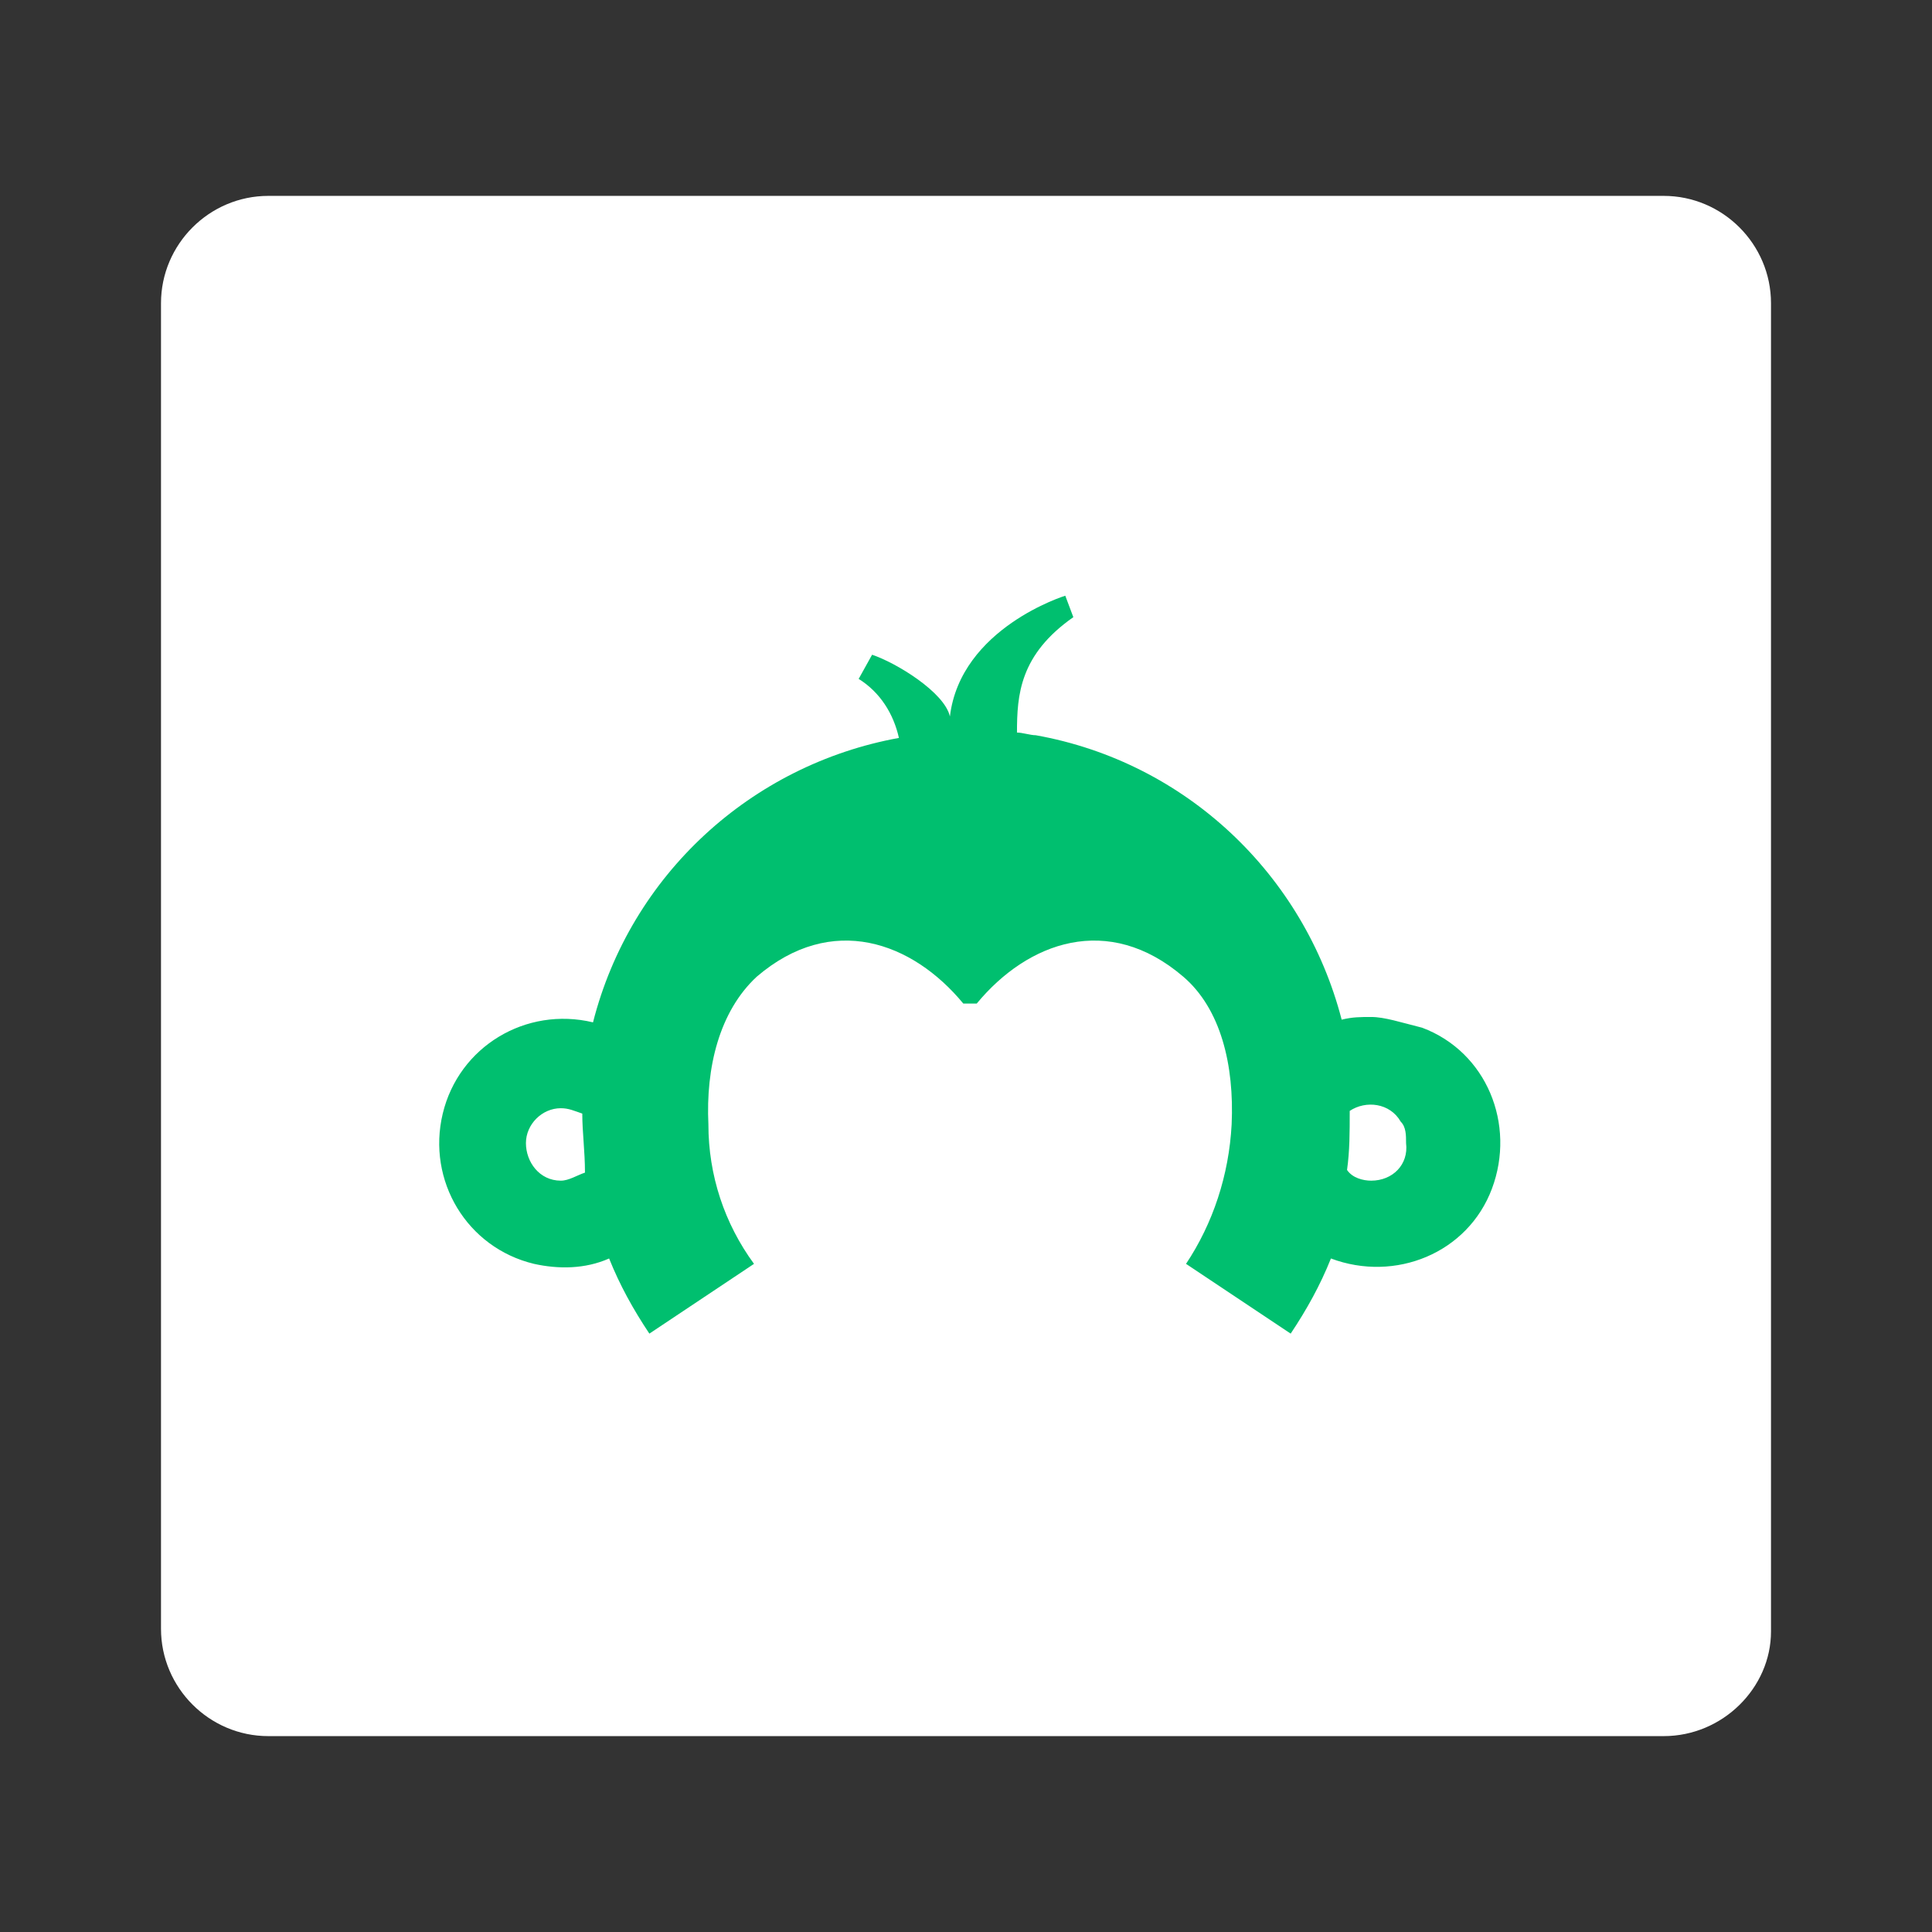
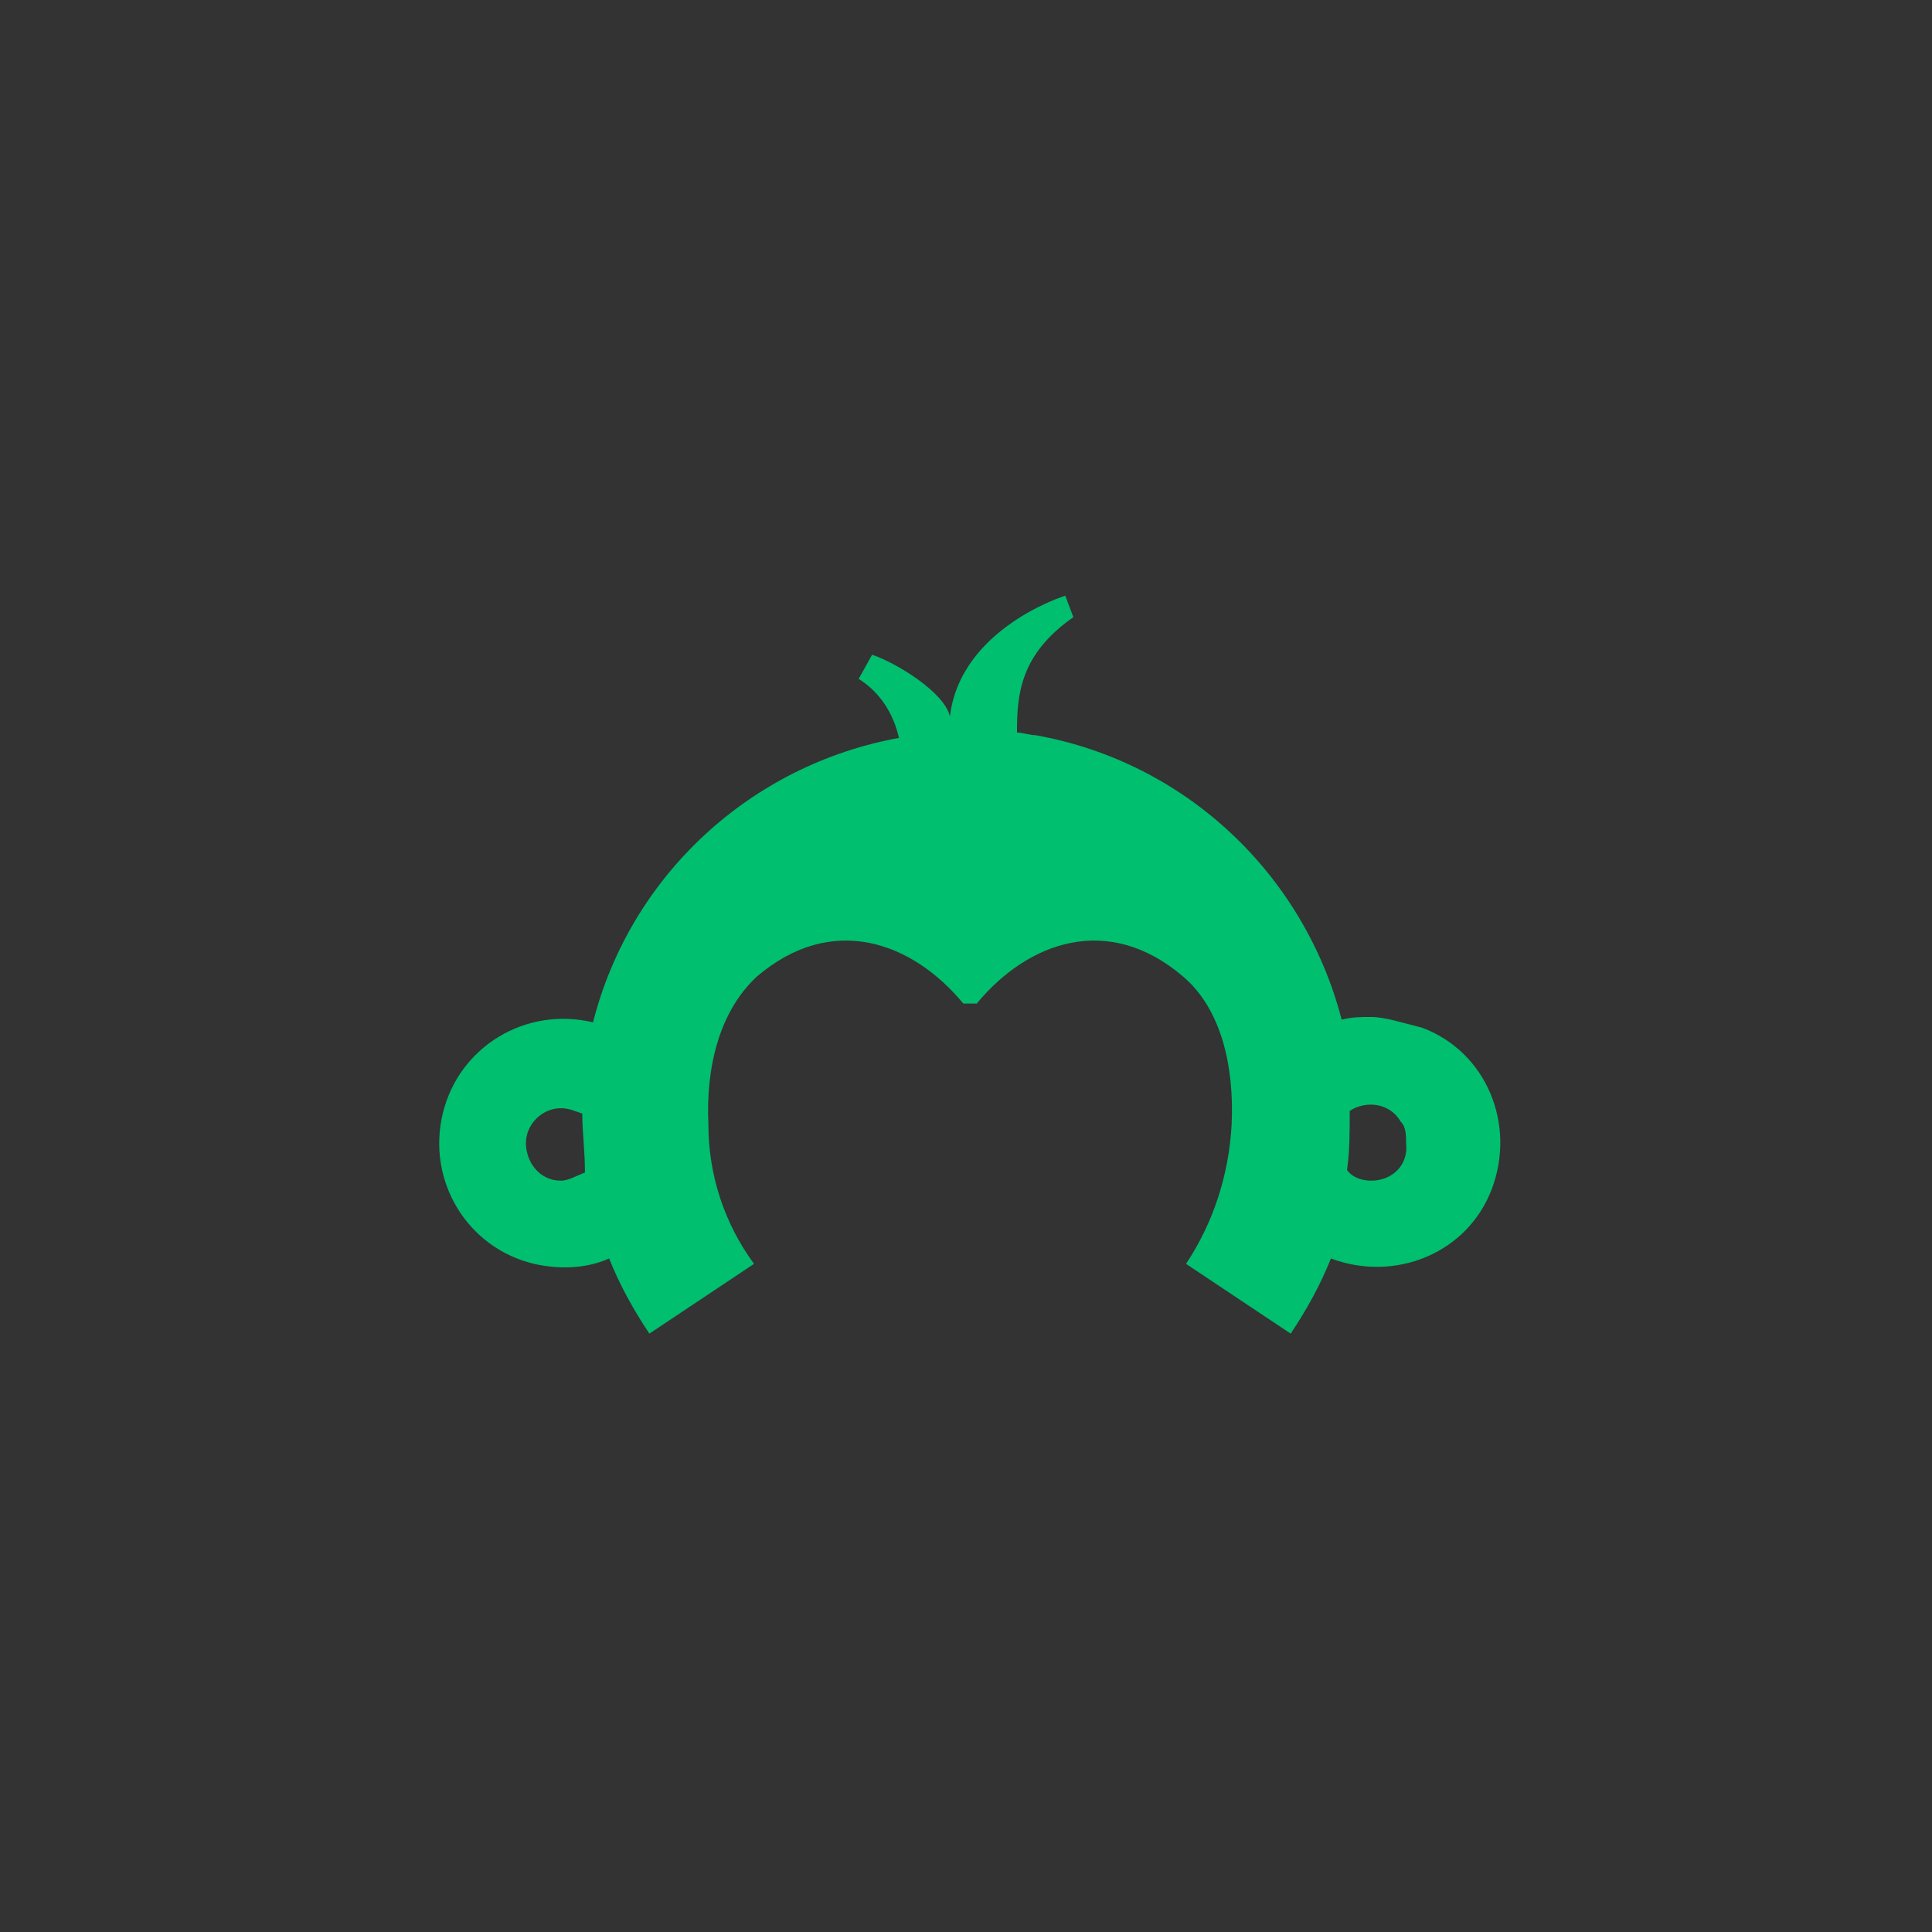
<svg xmlns="http://www.w3.org/2000/svg" version="1.1" id="Layer_1" x="0px" y="0px" viewBox="0 0 72 72" style="enable-background:new 0 0 72 72;" xml:space="preserve">
  <rect x="0" y="0" width="72" height="72" fill="#333333" stroke="none" />
  <style type="text/css">
	.st0{fill:#FFFFFF;}
	.st1{fill:#00BF6F;}
</style>
-   <path class="st0" d="M62,64.7H10c-2.2,0-4-1.8-4-4V11.3c0-2.2,1.8-4,4-4h52c2.2,0,4,1.8,4,4v49.5C66,62.9,64.2,64.7,62,64.7z" />
  <g>
    <path id="_Compound_Path_13" class="st1" d="M51.1,37.9c-0.4,0-0.7,0-1.1,0.1c-1.4-5.4-5.8-9.6-11.4-10.6c-0.2,0-0.5-0.1-0.7-0.1   l0,0c0-1.4,0.1-2.9,2.1-4.3l-0.3-0.8c0,0-3.9,1.2-4.3,4.5c-0.2-0.9-2-2-2.9-2.3L32,25.3c0.8,0.5,1.3,1.3,1.5,2.2l0,0   c-5.5,1-10,5.1-11.4,10.6c-2.5-0.6-5,0.9-5.6,3.4c-0.6,2.5,0.9,5,3.4,5.6c0.9,0.2,1.9,0.2,2.8-0.2c0.4,1,0.9,1.9,1.5,2.8l3.9-2.6   l0,0c-1.1-1.5-1.7-3.3-1.7-5.2c-0.1-2.1,0.4-4.2,1.8-5.5c2.8-2.4,5.8-1.3,7.7,1h0.5c1.9-2.3,4.9-3.4,7.7-1c1.4,1.2,1.9,3.3,1.8,5.5   c-0.1,1.9-0.7,3.7-1.7,5.2l0,0l3.9,2.6c0.6-0.9,1.1-1.8,1.5-2.8c2.4,0.9,5.1-0.2,6-2.6c0.9-2.4-0.2-5.1-2.6-6   C52.2,38.1,51.6,37.9,51.1,37.9L51.1,37.9z M20.9,44c-0.8,0-1.3-0.7-1.3-1.4c0-0.7,0.6-1.3,1.3-1.3c0.3,0,0.5,0.1,0.8,0.2   c0,0.7,0.1,1.4,0.1,2.2C21.5,43.8,21.2,44,20.9,44z M51.1,44c-0.3,0-0.7-0.1-0.9-0.4c0.1-0.7,0.1-1.4,0.1-2.2   c0.6-0.4,1.5-0.3,1.9,0.4c0.2,0.2,0.2,0.5,0.2,0.8C52.5,43.4,51.9,44,51.1,44C51.1,44,51.1,44,51.1,44L51.1,44z" />
  </g>
</svg>